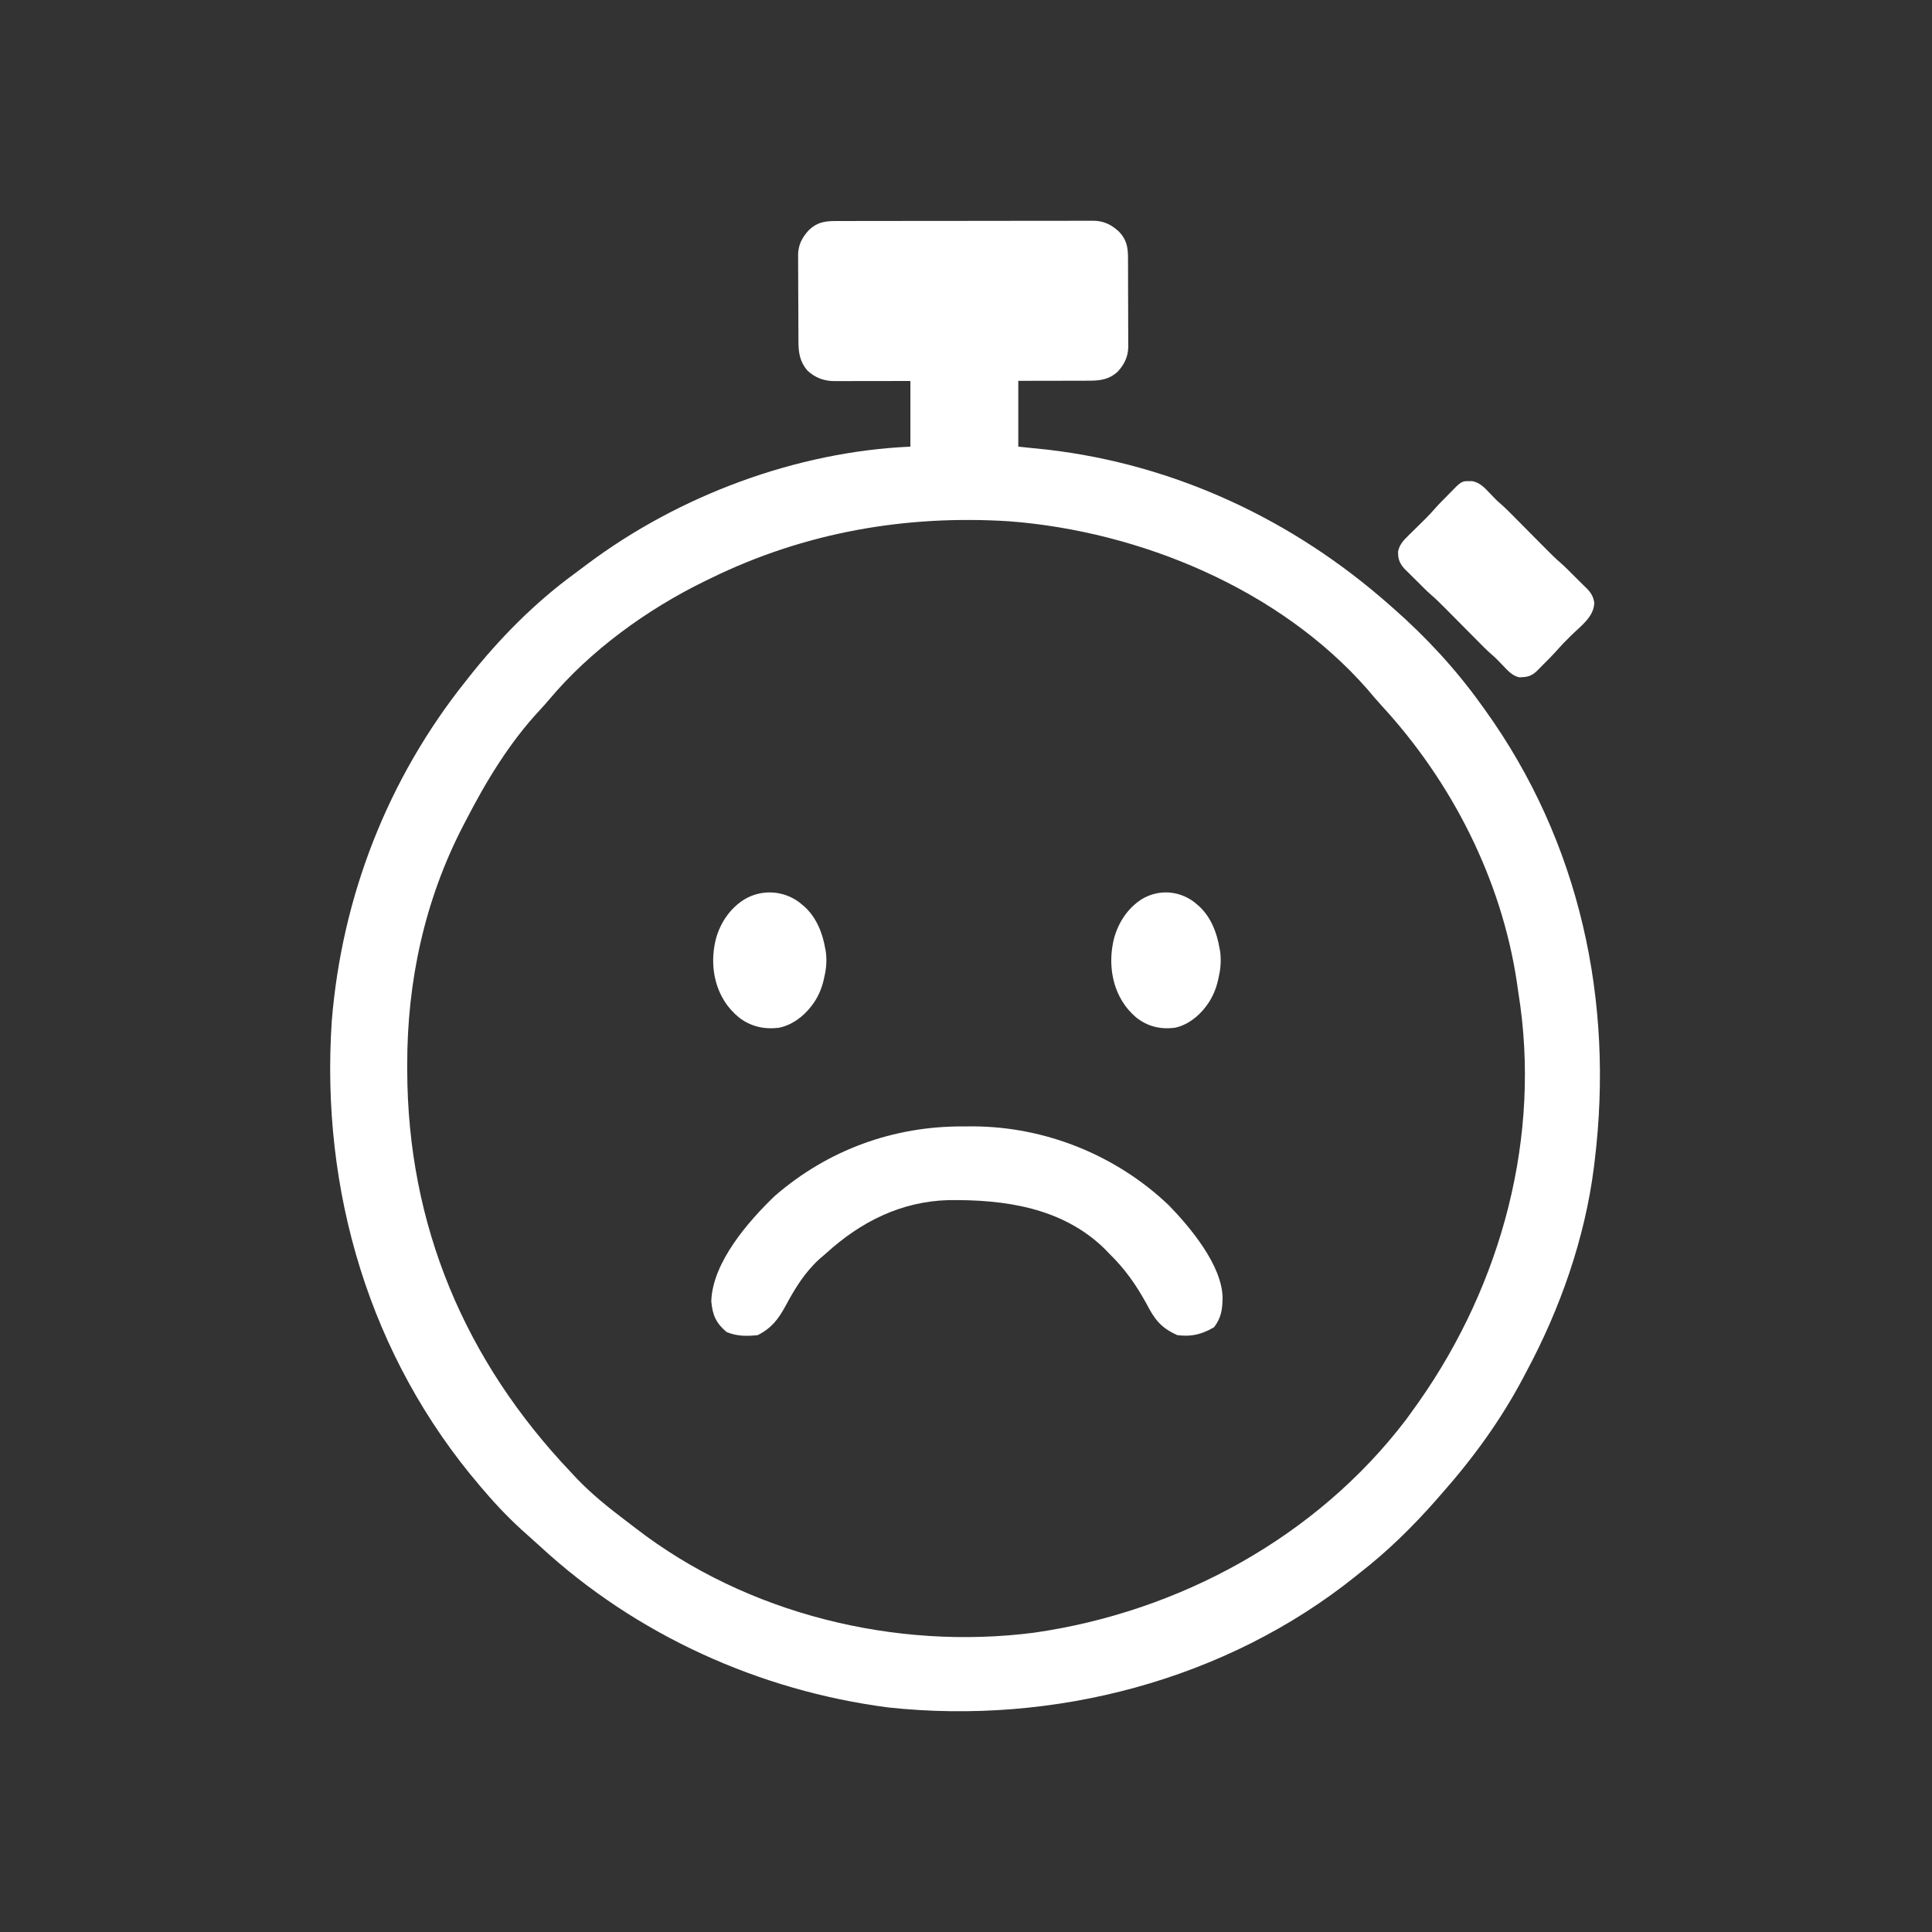
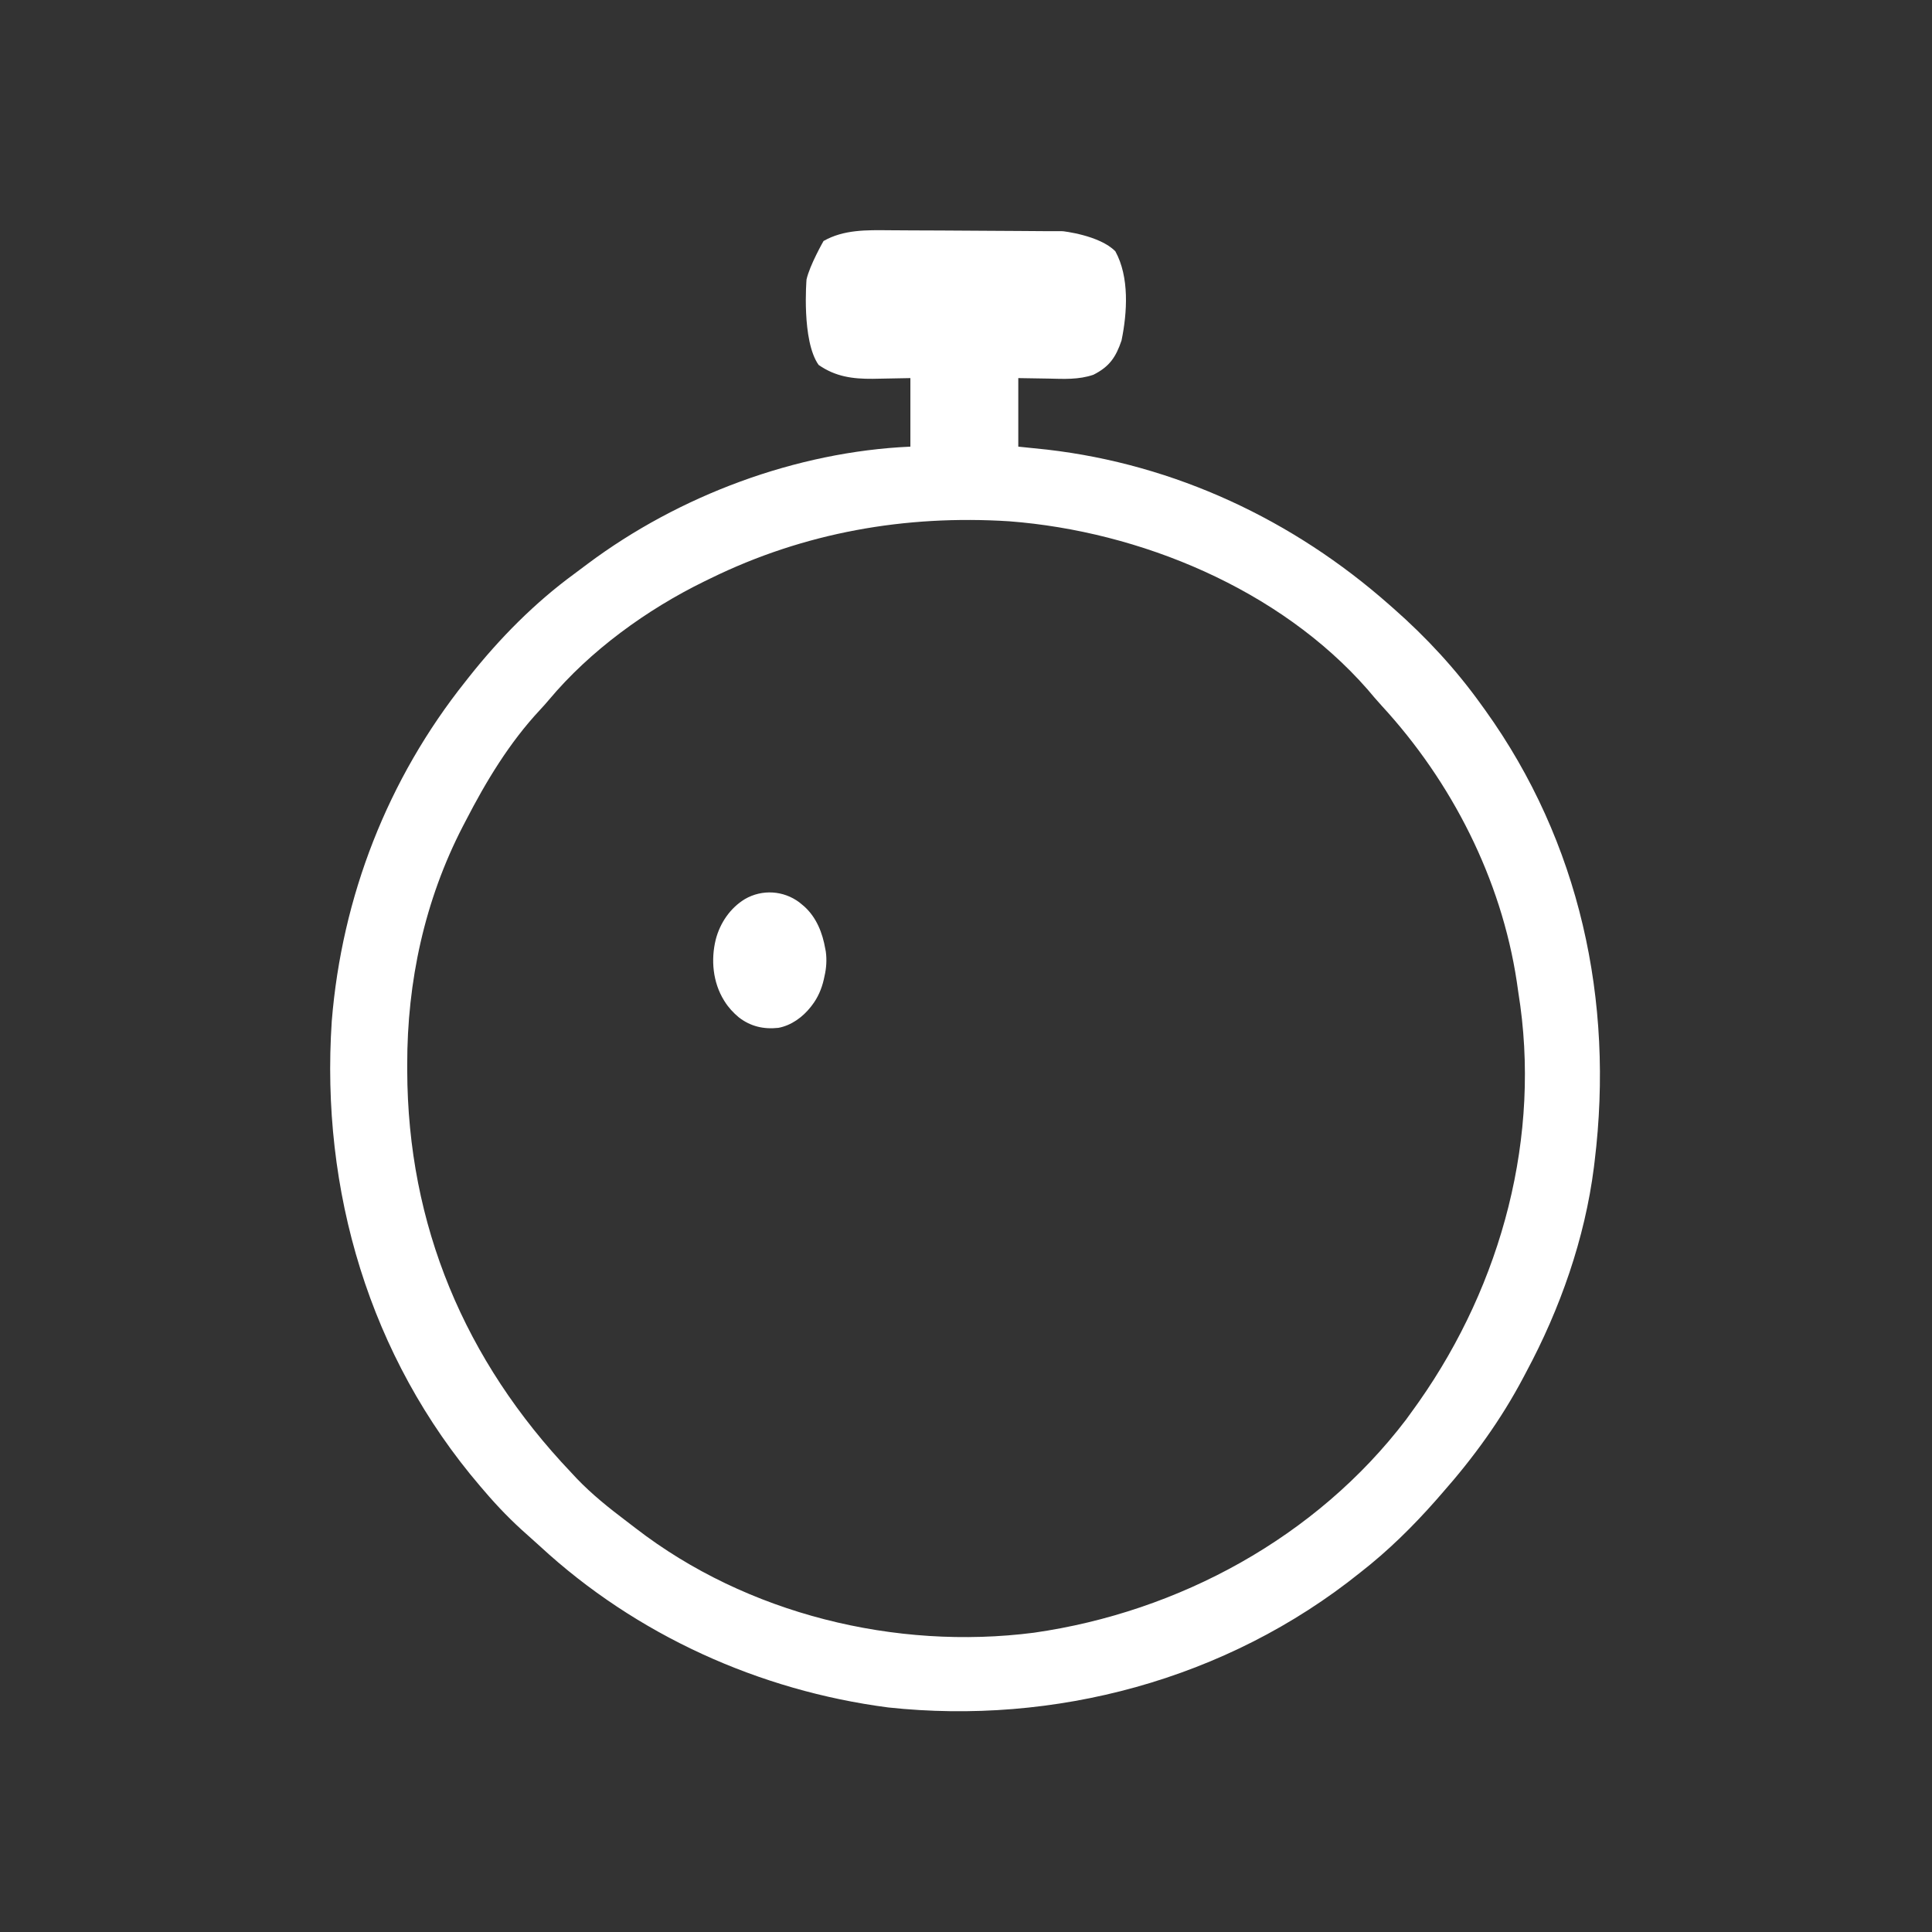
<svg xmlns="http://www.w3.org/2000/svg" width="1024" height="1024" viewBox="0 0 1024 1024" fill="none">
  <rect x="0" y="0" width="1024" height="1024" fill="#333333" stroke="none" />
  <g clip-path="url(#clip0_22_326)">
-     <path d="M471.38 122.042C473.229 122.052 473.229 122.052 475.116 122.062C477.895 122.077 480.674 122.095 483.453 122.116C488.522 122.149 493.591 122.16 498.66 122.17C507.389 122.189 516.118 122.245 524.847 122.331C529.898 122.379 534.949 122.414 540.001 122.419C544.983 122.425 549.963 122.465 554.945 122.528C557.714 122.555 560.483 122.547 563.252 122.539C563.252 122.539 582.715 124.615 591.15 133.188C598.644 146.768 597.488 165.639 594.436 180.459C591.446 189.302 588.019 194.365 579.512 198.635C571.75 201.299 563.86 200.848 555.755 200.66C550.461 200.574 545.168 200.487 539.714 200.398C539.714 212.388 539.714 224.377 539.714 236.73C547.266 237.508 547.266 237.508 554.97 238.302C622.783 246.145 685.403 275.496 736.394 320.572C737.095 321.185 737.796 321.799 738.518 322.432C755.987 337.792 771.668 354.737 785.215 373.671C785.845 374.541 786.475 375.411 787.124 376.306C837.39 446.357 855.565 530.486 845.196 615.415C845.005 617.006 845.005 617.006 844.81 618.63C840.023 656.467 826.912 693.703 808.929 727.205C808.453 728.109 807.977 729.014 807.487 729.946C795.656 752.369 781.048 772.514 764.292 791.483C763.233 792.699 762.174 793.915 761.083 795.168C748.756 809.139 735.743 821.948 721.05 833.404C720.288 834.018 719.525 834.631 718.74 835.263C649.778 890.7 558.28 914.398 470.822 904.991C402.422 896.098 337.108 866.53 286.349 819.676C284.105 817.606 281.833 815.566 279.538 813.552C271.212 806.235 263.729 798.531 256.55 790.086C255.883 789.31 255.216 788.535 254.529 787.735C195.821 719.087 169.864 630.942 175.837 541.273C181.197 475.2 205.499 412.848 246.786 361.095C247.386 360.332 247.987 359.568 248.606 358.781C264.748 338.392 283.444 319.449 304.446 304.103C306.777 302.398 309.079 300.658 311.381 298.912C359.949 262.597 421.908 239.429 482.523 236.73C482.523 224.74 482.523 212.751 482.523 200.398C472.529 200.563 472.529 200.563 462.537 200.776C451.837 200.864 442.79 199.623 433.876 193.411C424.757 180.515 427.479 148.117 427.479 148.117C429.207 140.452 436.491 127.735 436.491 127.735C447.198 121.636 459.368 121.926 471.38 122.042ZM376.511 306.598C375.473 307.101 374.436 307.603 373.367 308.121C342.883 323.035 312.779 344.825 290.943 370.931C289.392 372.77 287.792 374.569 286.148 376.324C269.932 393.7 257.629 414.114 246.786 435.155C246.29 436.105 245.794 437.055 245.283 438.033C225.048 477.224 215.766 520.33 215.836 564.237C215.838 565.293 215.839 566.348 215.84 567.436C216.06 649.353 246.397 721.158 302.581 780.304C303.59 781.389 304.599 782.473 305.638 783.59C313.78 792.092 322.791 799.279 332.16 806.358C333.765 807.572 335.364 808.794 336.956 810.026C395.773 855.475 474.677 874.789 547.996 865.369C624.85 854.378 697.719 814.799 745.177 752.516C746.927 750.153 748.643 747.77 750.343 745.37C750.931 744.541 751.52 743.712 752.126 742.857C796.007 680.309 817.107 602.086 804.744 525.984C804.469 524.076 804.194 522.167 803.921 520.258C795.684 465.797 769.428 414.328 732.307 374.032C729.72 371.205 727.257 368.313 724.799 365.375C678.221 312.216 604.232 281.606 534.908 276.293C479.779 272.803 426.218 282.234 376.511 306.598Z" fill="white" />
-     <path d="M510.719 597.033C512.294 597.022 513.869 597.011 515.492 597C553.956 597.088 591.557 612.189 619.528 638.854C630.89 650.561 647.69 670.647 648 687.763C647.901 694.028 647.351 698.328 643.482 703.466C636.925 707.264 631.536 708.597 624.019 707.653C615.161 703.695 611.903 699.217 607.511 690.729C601.998 680.734 596.086 672.385 587.874 664.382C587.043 663.519 586.211 662.655 585.355 661.765C562.888 639.985 532.524 635.747 502.763 636.084C477.623 636.783 456.175 647.534 437.734 664.382C436.132 665.748 436.132 665.748 434.497 667.141C426.443 674.464 421.351 682.869 416.237 692.384C412.465 699.289 408.798 704.034 401.589 707.653C395.699 708.257 390.587 708.28 385.08 705.996C379.469 701.19 377.628 697.008 377 689.682C377.607 669.11 396.683 647.291 410.641 633.881C438.83 609.443 473.646 596.779 510.719 597.033Z" fill="white" />
+     <path d="M471.38 122.042C473.229 122.052 473.229 122.052 475.116 122.062C477.895 122.077 480.674 122.095 483.453 122.116C488.522 122.149 493.591 122.16 498.66 122.17C507.389 122.189 516.118 122.245 524.847 122.331C529.898 122.379 534.949 122.414 540.001 122.419C544.983 122.425 549.963 122.465 554.945 122.528C557.714 122.555 560.483 122.547 563.252 122.539C563.252 122.539 582.715 124.615 591.15 133.188C598.644 146.768 597.488 165.639 594.436 180.459C591.446 189.302 588.019 194.365 579.512 198.635C571.75 201.299 563.86 200.848 555.755 200.66C550.461 200.574 545.168 200.487 539.714 200.398C539.714 212.388 539.714 224.377 539.714 236.73C547.266 237.508 547.266 237.508 554.97 238.302C622.783 246.145 685.403 275.496 736.394 320.572C737.095 321.185 737.796 321.799 738.518 322.432C755.987 337.792 771.668 354.737 785.215 373.671C785.845 374.541 786.475 375.411 787.124 376.306C837.39 446.357 855.565 530.486 845.196 615.415C845.005 617.006 845.005 617.006 844.81 618.63C840.023 656.467 826.912 693.703 808.929 727.205C808.453 728.109 807.977 729.014 807.487 729.946C795.656 752.369 781.048 772.514 764.292 791.483C763.233 792.699 762.174 793.915 761.083 795.168C748.756 809.139 735.743 821.948 721.05 833.404C649.778 890.7 558.28 914.398 470.822 904.991C402.422 896.098 337.108 866.53 286.349 819.676C284.105 817.606 281.833 815.566 279.538 813.552C271.212 806.235 263.729 798.531 256.55 790.086C255.883 789.31 255.216 788.535 254.529 787.735C195.821 719.087 169.864 630.942 175.837 541.273C181.197 475.2 205.499 412.848 246.786 361.095C247.386 360.332 247.987 359.568 248.606 358.781C264.748 338.392 283.444 319.449 304.446 304.103C306.777 302.398 309.079 300.658 311.381 298.912C359.949 262.597 421.908 239.429 482.523 236.73C482.523 224.74 482.523 212.751 482.523 200.398C472.529 200.563 472.529 200.563 462.537 200.776C451.837 200.864 442.79 199.623 433.876 193.411C424.757 180.515 427.479 148.117 427.479 148.117C429.207 140.452 436.491 127.735 436.491 127.735C447.198 121.636 459.368 121.926 471.38 122.042ZM376.511 306.598C375.473 307.101 374.436 307.603 373.367 308.121C342.883 323.035 312.779 344.825 290.943 370.931C289.392 372.77 287.792 374.569 286.148 376.324C269.932 393.7 257.629 414.114 246.786 435.155C246.29 436.105 245.794 437.055 245.283 438.033C225.048 477.224 215.766 520.33 215.836 564.237C215.838 565.293 215.839 566.348 215.84 567.436C216.06 649.353 246.397 721.158 302.581 780.304C303.59 781.389 304.599 782.473 305.638 783.59C313.78 792.092 322.791 799.279 332.16 806.358C333.765 807.572 335.364 808.794 336.956 810.026C395.773 855.475 474.677 874.789 547.996 865.369C624.85 854.378 697.719 814.799 745.177 752.516C746.927 750.153 748.643 747.77 750.343 745.37C750.931 744.541 751.52 743.712 752.126 742.857C796.007 680.309 817.107 602.086 804.744 525.984C804.469 524.076 804.194 522.167 803.921 520.258C795.684 465.797 769.428 414.328 732.307 374.032C729.72 371.205 727.257 368.313 724.799 365.375C678.221 312.216 604.232 281.606 534.908 276.293C479.779 272.803 426.218 282.234 376.511 306.598Z" fill="white" />
    <path d="M423.664 478.263C424.314 478.774 424.941 479.3 425.57 479.836C425.843 480.069 426.117 480.302 426.398 480.541C432.799 486.39 435.969 494.547 437.395 502.797C437.487 503.321 437.591 503.844 437.7 504.366C438.275 508.63 438.009 513.114 437.024 517.298C436.886 517.89 436.763 518.485 436.641 519.08C435.529 524.043 433.453 528.891 430.284 532.935C430.081 533.201 429.877 533.467 429.668 533.741C425.471 539.054 419.457 543.495 412.565 544.782C404.723 545.632 397.815 544.039 391.585 539.218C388.601 536.712 386.158 534.079 384.082 530.787C383.974 530.615 383.865 530.443 383.753 530.266C377.807 520.656 376.706 508.721 379.367 497.945C381.62 489.25 386.974 481.288 394.832 476.519C403.965 471.237 415.246 471.967 423.664 478.263Z" fill="white" />
-     <path d="M633.142 478.263C633.77 478.774 634.376 479.3 634.984 479.836C635.248 480.069 635.513 480.302 635.785 480.541C641.973 486.39 645.037 494.547 646.415 502.797C646.504 503.321 646.605 503.844 646.71 504.366C647.266 508.63 647.009 513.114 646.057 517.298C645.923 517.89 645.805 518.485 645.687 519.08C644.611 524.043 642.605 528.891 639.541 532.935C639.345 533.201 639.148 533.467 638.946 533.741C634.889 539.054 629.075 543.495 622.413 544.782C614.833 545.632 608.155 544.039 602.132 539.218C599.248 536.712 596.886 534.079 594.879 530.787C594.774 530.615 594.67 530.443 594.561 530.266C588.813 520.656 587.749 508.721 590.322 497.945C592.499 489.25 597.674 481.288 605.271 476.519C614.1 471.237 625.005 471.967 633.142 478.263Z" fill="white" />
-     <path d="M442.966 117.153C443.866 117.149 443.866 117.149 444.783 117.145C446.791 117.138 448.799 117.139 450.807 117.14C452.248 117.136 453.688 117.132 455.128 117.128C458.633 117.118 462.139 117.114 465.644 117.114C468.495 117.113 471.345 117.111 474.195 117.107C482.282 117.097 490.369 117.091 498.456 117.092C498.892 117.092 499.327 117.092 499.776 117.092C500.431 117.092 500.431 117.092 501.098 117.092C508.166 117.093 515.235 117.081 522.303 117.065C529.566 117.048 536.829 117.039 544.092 117.04C548.168 117.041 552.243 117.038 556.319 117.025C560.152 117.013 563.985 117.013 567.819 117.022C569.225 117.023 570.63 117.02 572.036 117.013C573.958 117.004 575.879 117.009 577.8 117.019C578.354 117.012 578.908 117.006 579.479 117C585.016 117.058 589.078 119.045 593.094 122.783C597.074 126.918 597.869 131.038 597.863 136.536C597.867 137.084 597.871 137.632 597.876 138.197C597.887 140.004 597.889 141.811 597.891 143.618C597.894 144.879 597.898 146.14 597.903 147.401C597.91 150.043 597.912 152.685 597.911 155.326C597.911 158.703 597.927 162.079 597.948 165.456C597.961 168.061 597.963 170.665 597.963 173.269C597.964 174.514 597.969 175.758 597.979 177.003C597.99 178.748 597.987 180.492 597.98 182.237C597.986 182.745 597.993 183.254 598 183.778C597.945 189.063 595.904 193.217 592.332 197.06C587.663 201.247 583.002 201.779 576.98 201.778C576.389 201.78 575.797 201.782 575.188 201.784C573.204 201.791 571.22 201.793 569.237 201.796C567.815 201.799 566.393 201.803 564.972 201.807C560.705 201.819 556.438 201.825 552.171 201.83C550.16 201.833 548.149 201.836 546.138 201.839C539.449 201.849 532.76 201.858 526.07 201.862C524.336 201.864 522.602 201.865 520.867 201.866C520.221 201.866 520.221 201.866 519.561 201.867C512.58 201.872 505.598 201.887 498.617 201.906C491.443 201.926 484.27 201.936 477.096 201.938C473.071 201.94 469.046 201.945 465.02 201.96C461.233 201.974 457.445 201.976 453.658 201.97C452.27 201.97 450.882 201.974 449.493 201.982C447.594 201.992 445.695 201.988 443.796 201.98C443.25 201.987 442.705 201.993 442.142 202C436.636 201.946 431.959 200.161 427.92 196.382C424.109 191.91 423.215 187.211 423.197 181.523C423.194 180.986 423.19 180.45 423.186 179.897C423.174 178.122 423.167 176.347 423.161 174.573C423.159 173.965 423.156 173.358 423.154 172.732C423.141 169.516 423.133 166.301 423.127 163.085C423.121 159.771 423.1 156.457 423.076 153.143C423.061 150.589 423.056 148.034 423.054 145.48C423.051 144.259 423.044 143.037 423.033 141.816C423.018 140.103 423.019 138.39 423.023 136.676C423.015 136.177 423.008 135.677 423 135.163C423.047 129.807 425.169 125.77 428.783 121.901C433.064 117.794 437.292 117.135 442.966 117.153Z" fill="white" />
-     <path d="M779.042 255.014C779.631 255.007 779.631 255.007 780.231 255C784.332 255.752 786.796 258.438 789.585 261.369C790.324 262.135 791.064 262.9 791.805 263.664C792.288 264.17 792.288 264.17 792.782 264.687C793.677 265.568 794.576 266.379 795.528 267.194C798.076 269.413 800.429 271.829 802.805 274.23C803.668 275.102 804.532 275.973 805.397 276.843C807.543 279.002 809.686 281.165 811.829 283.327C813.646 285.159 815.463 286.991 817.282 288.821C818.128 289.673 818.972 290.526 819.816 291.38C822.157 293.74 824.497 296.061 827.024 298.223C829.711 300.567 832.191 303.159 834.717 305.675C835.436 306.388 836.158 307.1 836.882 307.809C837.936 308.842 838.983 309.883 840.028 310.925C840.35 311.238 840.672 311.551 841.004 311.874C843.273 314.161 844.485 316.179 845 319.425C844.915 326.932 837.617 331.984 832.686 336.881C828.493 341.029 828.493 341.029 824.547 345.412C822.821 347.374 820.956 349.21 819.112 351.06C818.4 351.776 817.691 352.496 816.983 353.216C816.524 353.677 816.066 354.138 815.607 354.599C815.198 355.011 814.789 355.424 814.367 355.849C811.944 358.052 809.873 358.812 806.659 358.932C806.25 358.954 805.841 358.977 805.42 359C801.525 358.328 798.853 355.11 796.231 352.376C795.535 351.657 794.838 350.939 794.14 350.223C793.837 349.907 793.533 349.592 793.221 349.267C792.344 348.41 791.459 347.618 790.529 346.823C787.947 344.572 785.563 342.122 783.155 339.688C782.277 338.801 781.397 337.915 780.517 337.029C778.333 334.831 776.151 332.63 773.97 330.43C772.121 328.565 770.271 326.701 768.42 324.839C767.559 323.971 766.7 323.103 765.84 322.234C763.472 319.848 761.109 317.496 758.553 315.311C755.937 313.033 753.523 310.513 751.065 308.066C750.368 307.374 749.669 306.685 748.967 305.998C747.945 304.997 746.93 303.988 745.917 302.978C745.604 302.675 745.292 302.372 744.97 302.06C742.522 299.591 741.033 297.034 741.027 293.43C741.018 293.079 741.009 292.728 741 292.366C741.661 288.769 743.893 286.361 746.436 283.898C746.761 283.575 747.087 283.252 747.422 282.919C748.457 281.894 749.497 280.876 750.538 279.858C751.573 278.839 752.606 277.819 753.639 276.797C754.279 276.164 754.92 275.533 755.564 274.904C757.343 273.155 759.014 271.349 760.639 269.456C761.744 268.185 762.907 266.977 764.086 265.776C764.328 265.53 764.569 265.284 764.817 265.031C765.321 264.519 765.826 264.007 766.332 263.496C766.843 262.978 767.351 262.457 767.858 261.935C774.628 254.961 774.628 254.961 779.042 255.014Z" fill="white" />
  </g>
  <defs>
    <clipPath id="clip0_22_326">
      <rect width="1024" height="1024" fill="white" />
    </clipPath>
  </defs>
</svg>